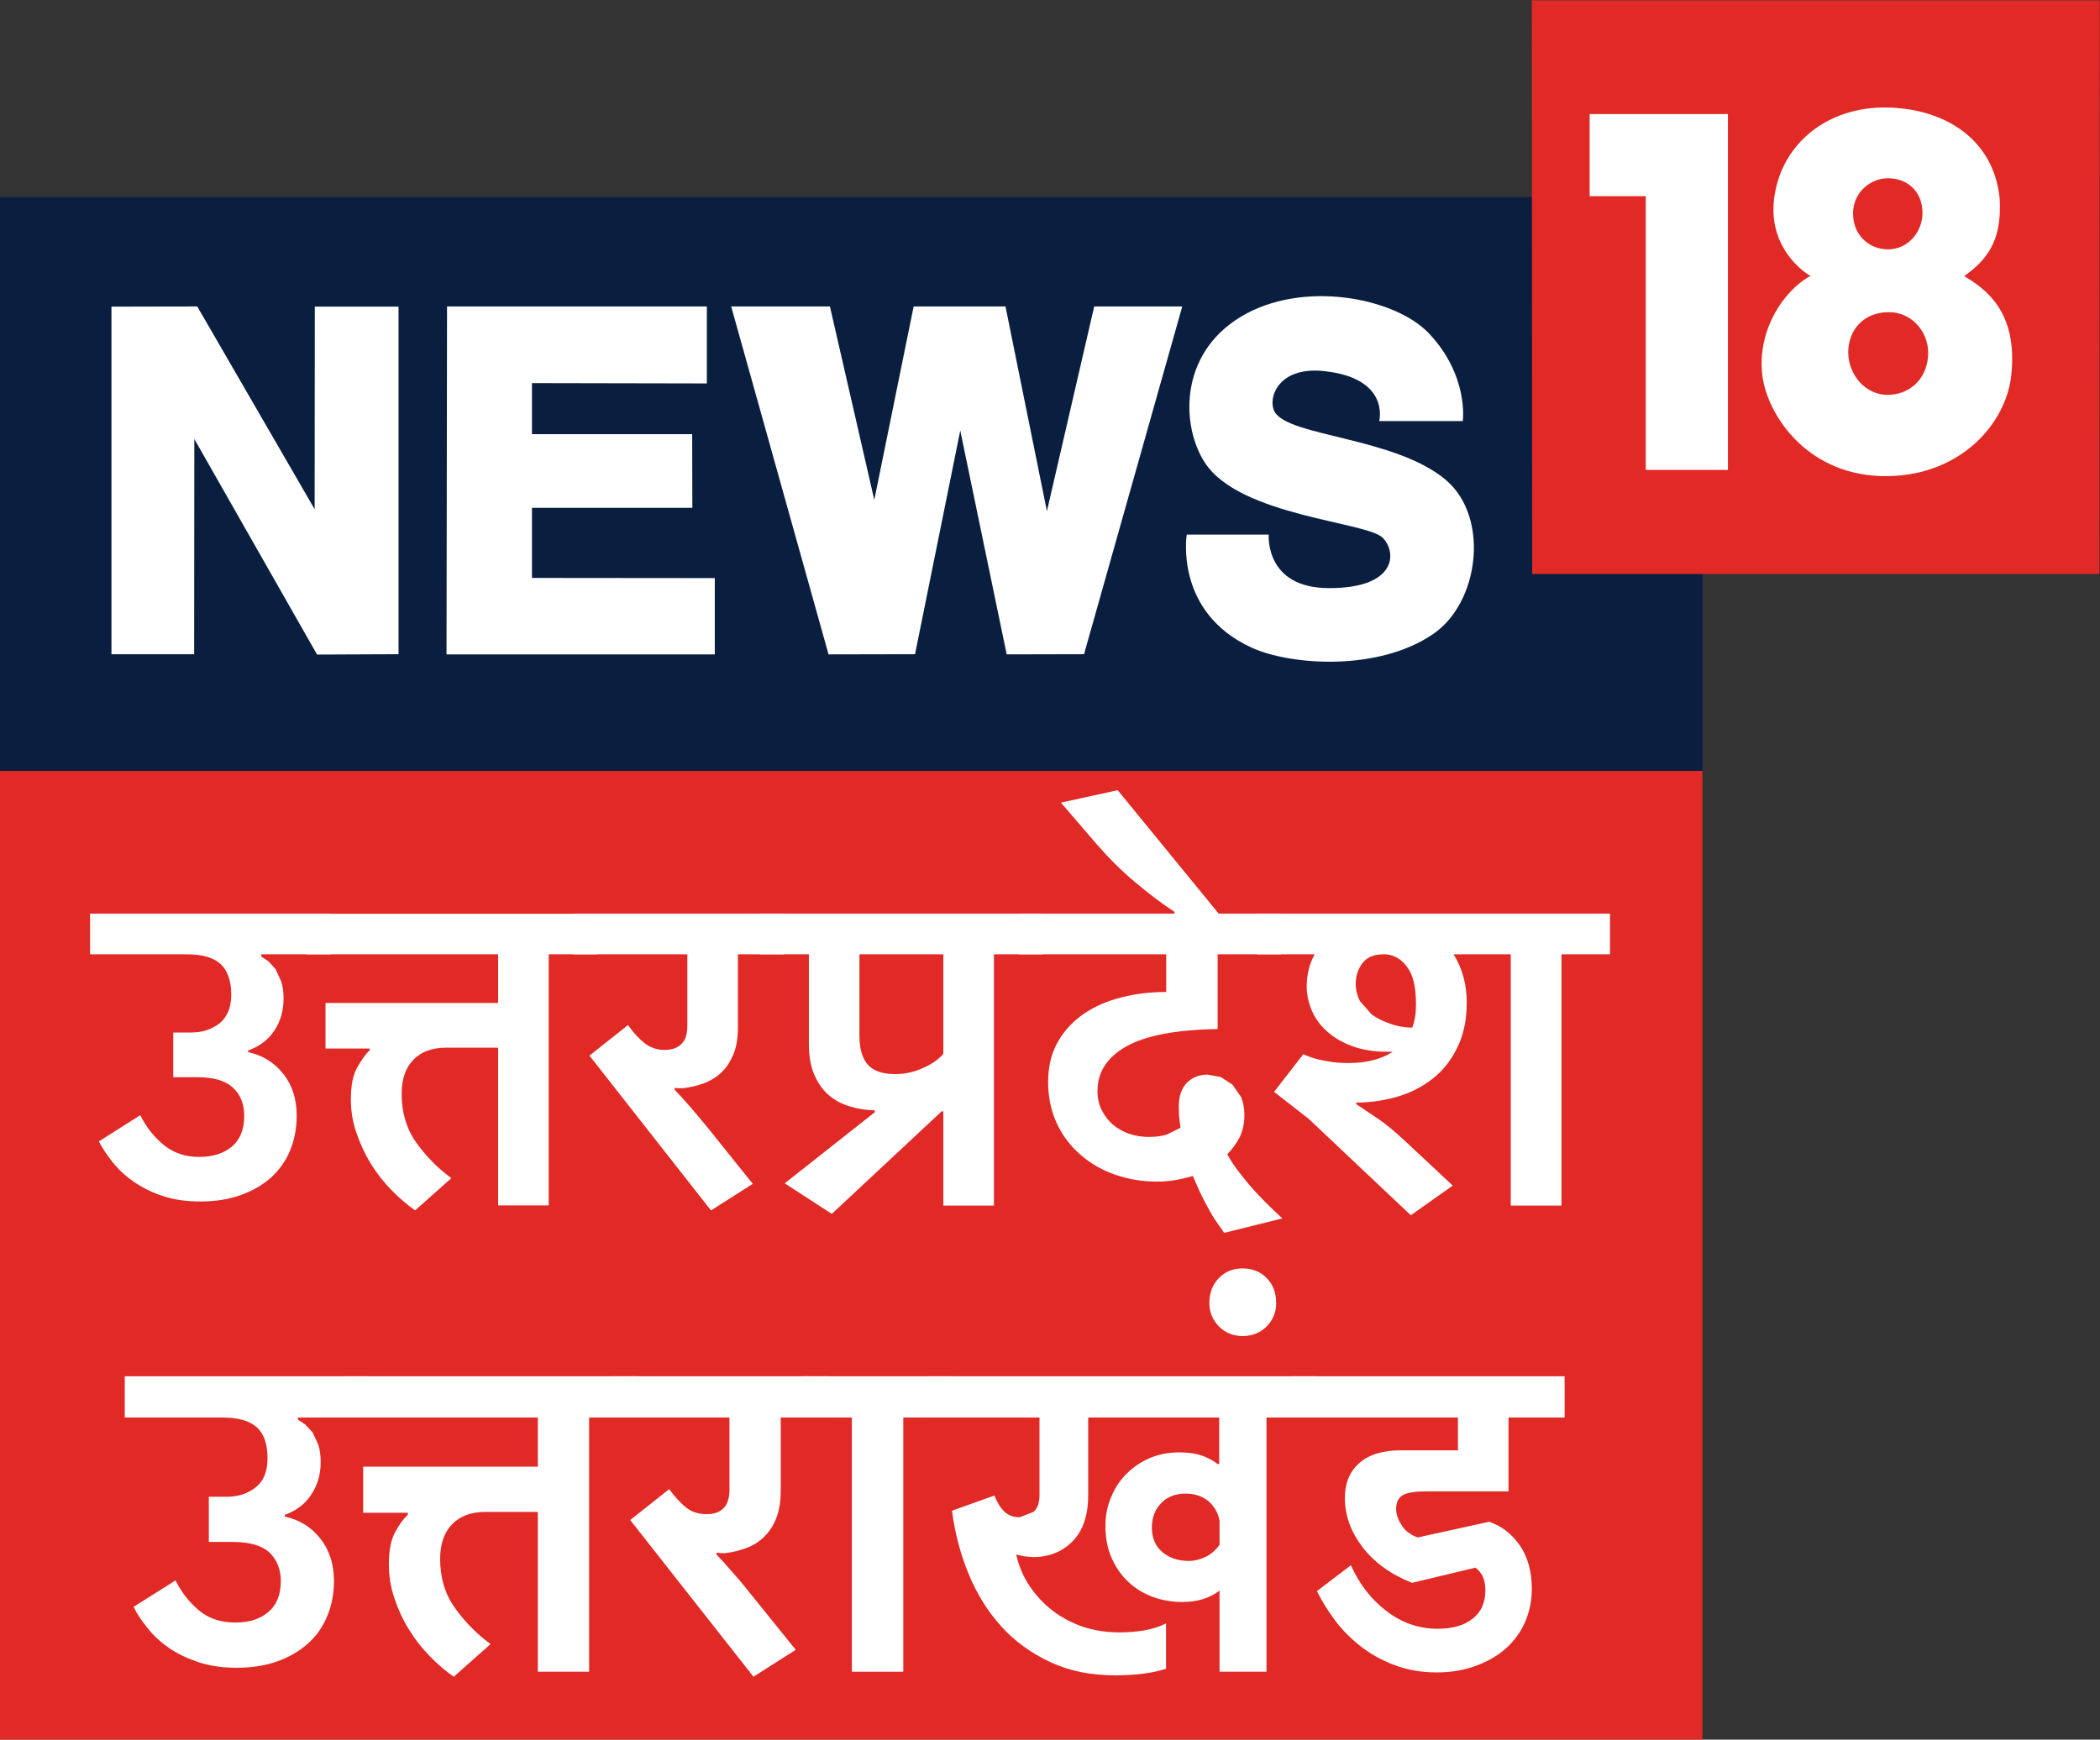
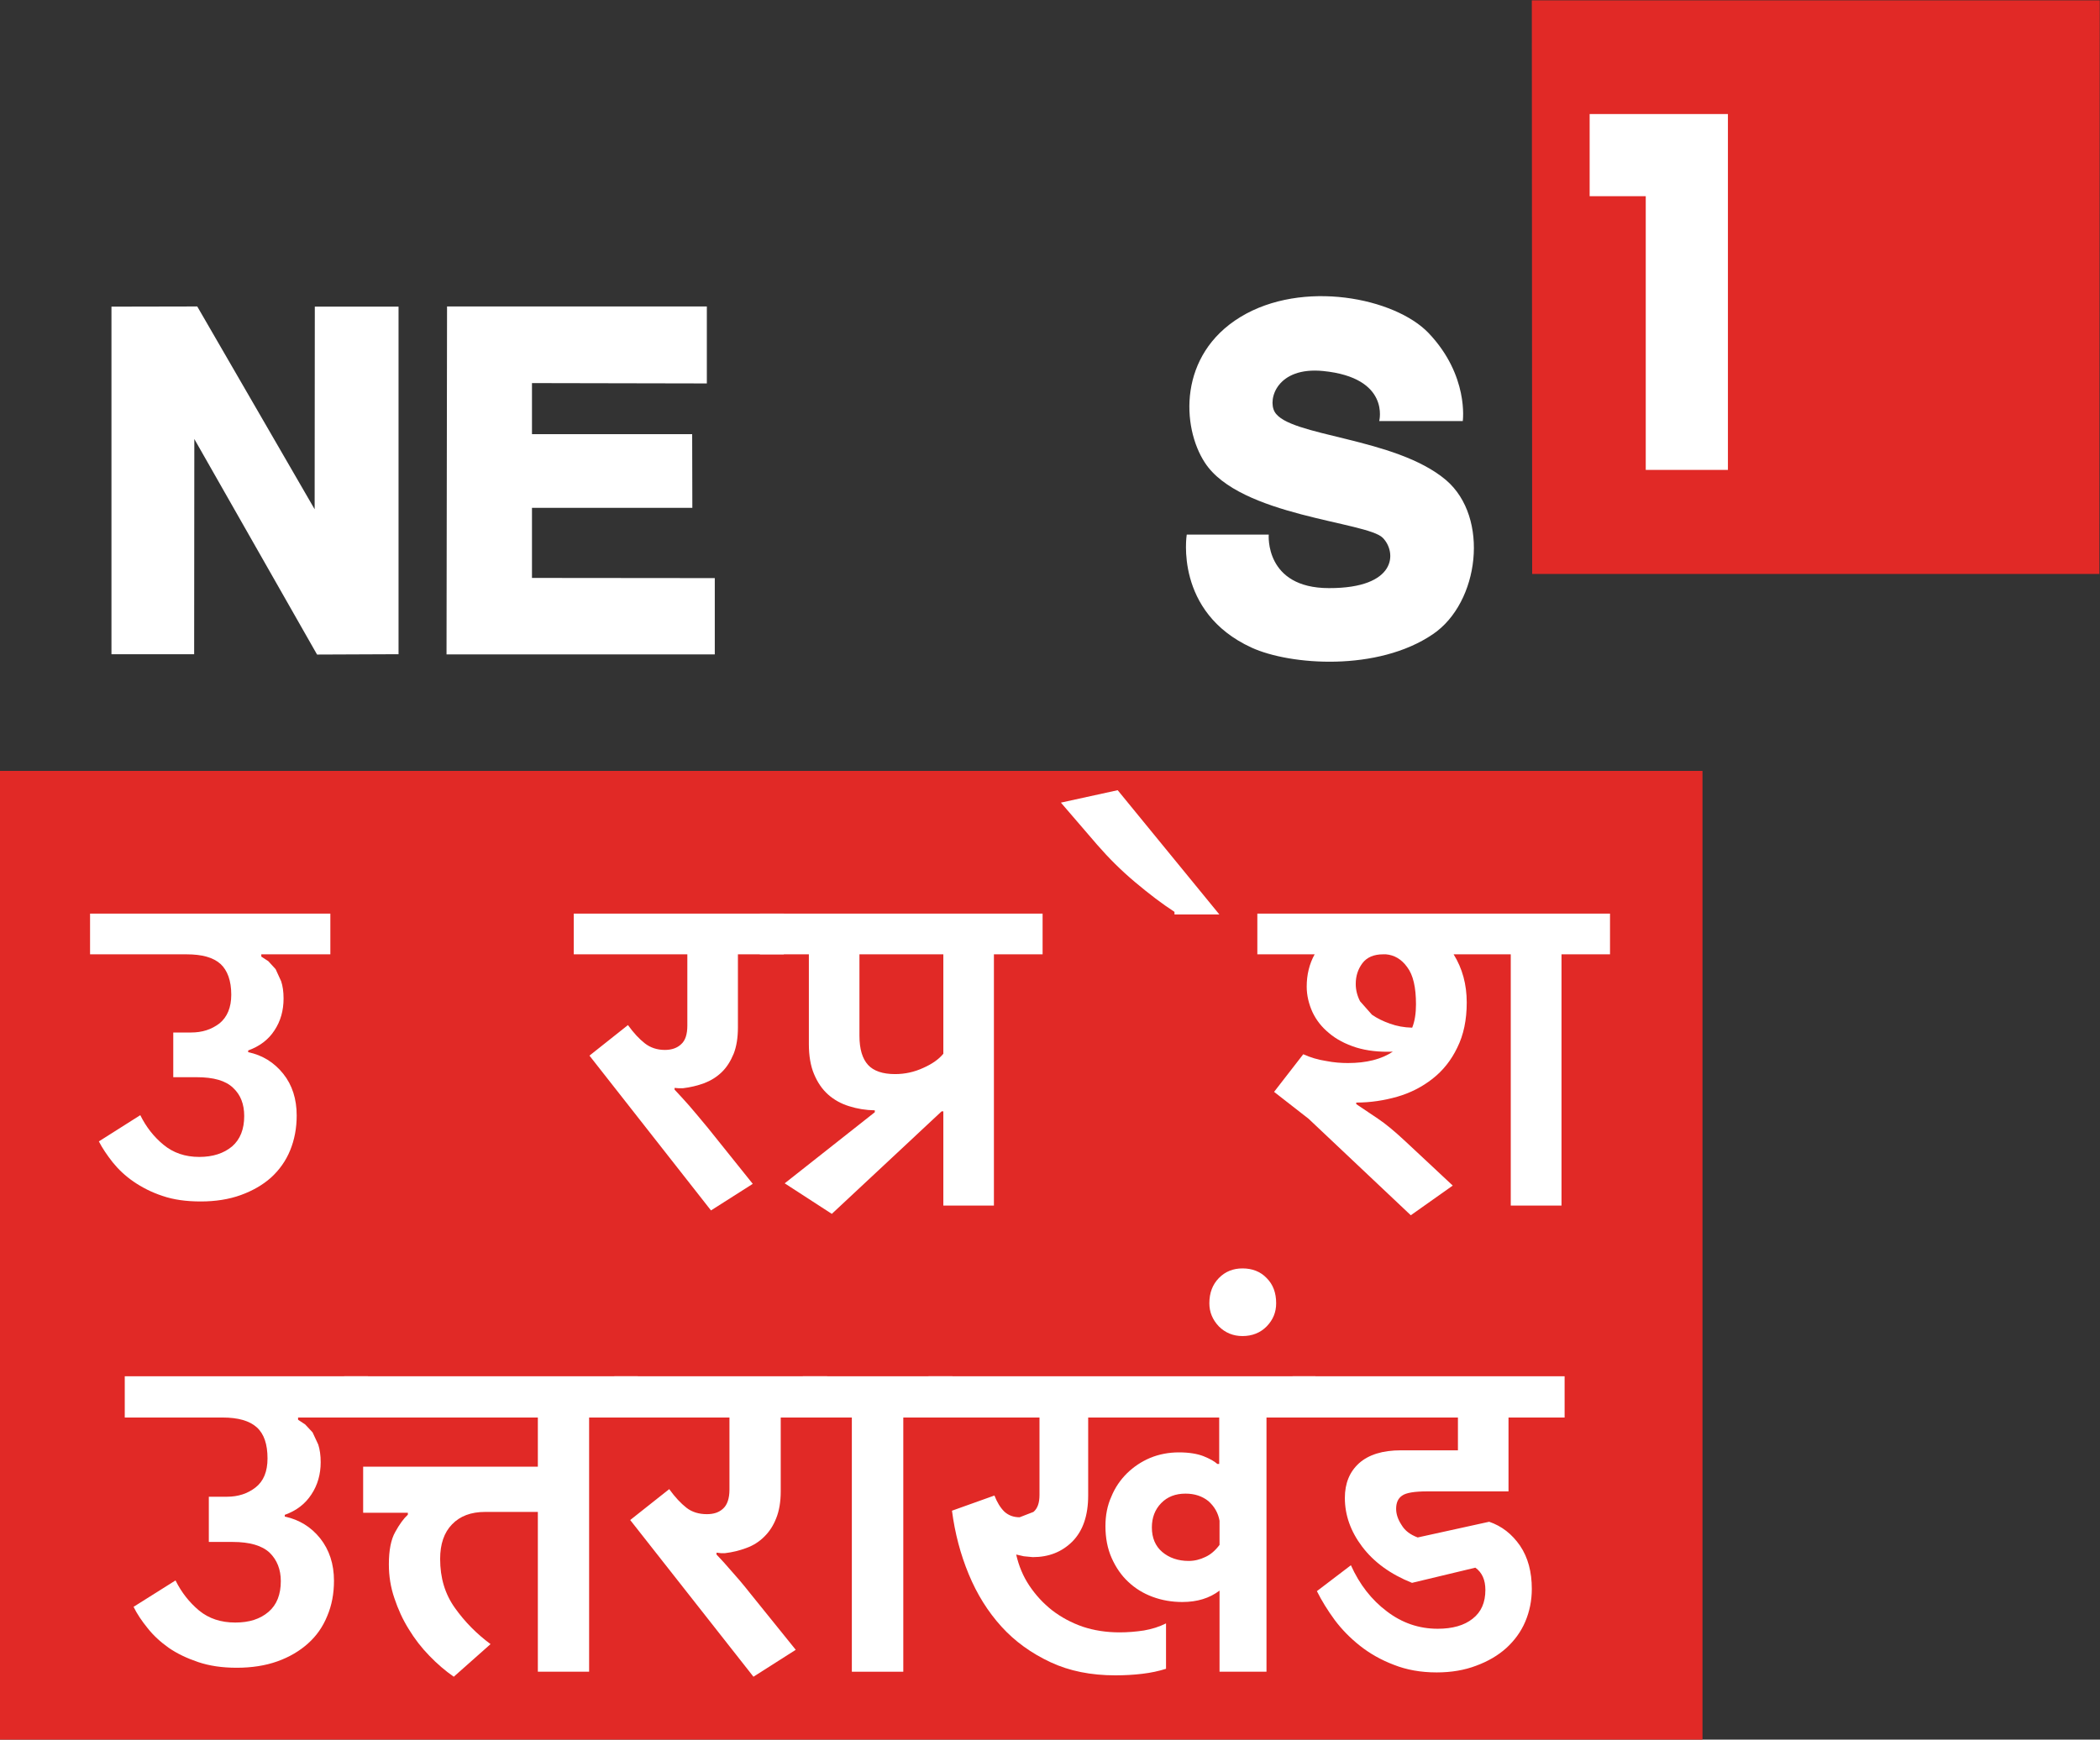
<svg xmlns="http://www.w3.org/2000/svg" width="1558.962mm" height="1291.766mm" viewBox="0 0 1558.962 1291.766" version="1.1" id="svg1">
  <rect x="0" y="0" width="1558.962" height="1291.766" fill="#333333" stroke="none" />
  <defs id="defs1">
    <clipPath clipPathUnits="userSpaceOnUse" id="clipPath59">
-       <path d="M 0,0 H 594 V 756 H 0 Z" transform="matrix(4.167,0,0,4.167,0,-1.6368112e-5)" id="path59" />
-     </clipPath>
+       </clipPath>
    <clipPath clipPathUnits="userSpaceOnUse" id="clipPath60">
      <path d="M 0,0 H 594 V 756 H 0 Z" transform="matrix(4.167,0,0,4.167,0,-1.6368112e-5)" id="path60" />
    </clipPath>
    <clipPath clipPathUnits="userSpaceOnUse" id="clipPath61">
      <path d="M 0,0 H 594 V 756 H 0 Z" transform="matrix(4.167,0,0,4.167,0,-1.6368112e-5)" id="path61" />
    </clipPath>
    <clipPath clipPathUnits="userSpaceOnUse" id="clipPath62">
      <path d="M 0,0 H 594 V 756 H 0 Z" transform="matrix(4.167,0,0,4.167,0,-1.6368112e-5)" id="path62" />
    </clipPath>
    <clipPath clipPathUnits="userSpaceOnUse" id="clipPath63">
      <path d="M 0,0 H 594 V 756 H 0 Z" transform="matrix(4.167,0,0,4.167,0,-1.6368112e-5)" id="path63" />
    </clipPath>
    <clipPath clipPathUnits="userSpaceOnUse" id="clipPath64">
      <path d="M 0,0 H 594 V 756 H 0 Z" transform="matrix(4.167,0,0,4.167,0,-1.6368112e-5)" id="path64" />
    </clipPath>
    <clipPath clipPathUnits="userSpaceOnUse" id="clipPath65">
      <path d="M 0,0 H 594 V 756 H 0 Z" transform="matrix(4.167,0,0,4.167,0,-1.6368112e-5)" id="path65" />
    </clipPath>
    <clipPath clipPathUnits="userSpaceOnUse" id="clipPath66">
      <path d="M 0,0 H 594 V 756 H 0 Z" transform="matrix(4.167,0,0,4.167,0,-1.6368112e-5)" id="path66" />
    </clipPath>
    <clipPath clipPathUnits="userSpaceOnUse" id="clipPath67">
      <path d="M 0,0 H 594 V 756 H 0 Z" transform="matrix(4.167,0,0,4.167,0,-1.6368112e-5)" id="path67" />
    </clipPath>
    <clipPath clipPathUnits="userSpaceOnUse" id="clipPath68">
      <path d="M 0,0 H 594 V 756 H 0 Z" transform="matrix(4.167,0,0,4.167,0,-1.6368112e-5)" id="path68" />
    </clipPath>
    <clipPath clipPathUnits="userSpaceOnUse" id="clipPath69">
      <path d="M 0,0 H 594 V 756 H 0 Z" transform="matrix(4.167,0,0,4.167,0,-1.6368112e-5)" id="path69" />
    </clipPath>
    <clipPath clipPathUnits="userSpaceOnUse" id="clipPath70">
      <path d="M 0,0 H 594 V 756 H 0 Z" transform="matrix(4.167,0,0,4.167,0,-1.6368112e-5)" id="path70" />
    </clipPath>
    <clipPath clipPathUnits="userSpaceOnUse" id="clipPath71">
-       <path d="M 0,0 H 594 V 756 H 0 Z" transform="matrix(4.167,0,0,4.167,0,-1.6368112e-5)" id="path71" />
+       <path d="M 0,0 H 594 H 0 Z" transform="matrix(4.167,0,0,4.167,0,-1.6368112e-5)" id="path71" />
    </clipPath>
    <clipPath clipPathUnits="userSpaceOnUse" id="clipPath72">
      <path d="M 0,0 H 594 V 756 H 0 Z" transform="matrix(4.167,0,0,4.167,0,-1.6368112e-5)" id="path72" />
    </clipPath>
    <clipPath clipPathUnits="userSpaceOnUse" id="clipPath73">
      <path d="M 0,0 H 594 V 756 H 0 Z" transform="matrix(4.167,0,0,4.167,0,-1.6368112e-5)" id="path73" />
    </clipPath>
    <clipPath clipPathUnits="userSpaceOnUse" id="clipPath74">
      <path d="M 0,0 H 594 V 756 H 0 Z" transform="matrix(4.167,0,0,4.167,0,-1.6368112e-5)" id="path74" />
    </clipPath>
    <clipPath clipPathUnits="userSpaceOnUse" id="clipPath75">
      <path d="M 0,0 H 594 V 756 H 0 Z" transform="matrix(4.167,0,0,4.167,0,-1.6368112e-5)" id="path75" />
    </clipPath>
    <clipPath clipPathUnits="userSpaceOnUse" id="clipPath76">
      <path d="M 0,0 H 594 V 756 H 0 Z" transform="matrix(4.167,0,0,4.167,0,-1.6368112e-5)" id="path76" />
    </clipPath>
    <clipPath clipPathUnits="userSpaceOnUse" id="clipPath77">
      <path d="M 0,0 H 594 V 756 H 0 Z" transform="matrix(4.167,0,0,4.167,0,-1.6368112e-5)" id="path77" />
    </clipPath>
    <clipPath clipPathUnits="userSpaceOnUse" id="clipPath78">
      <path d="M 0,0 H 594 V 756 H 0 Z" transform="matrix(4.167,0,0,4.167,0,-1.6368112e-5)" id="path78" />
    </clipPath>
    <clipPath clipPathUnits="userSpaceOnUse" id="clipPath79">
      <path d="M 0,0 H 594 V 756 H 0 Z" transform="matrix(4.167,0,0,4.167,0,-1.6368112e-5)" id="path79" />
    </clipPath>
    <clipPath clipPathUnits="userSpaceOnUse" id="clipPath80">
      <path d="M 0,0 H 594 V 756 H 0 Z" transform="matrix(4.167,0,0,4.167,0,-1.6368112e-5)" id="path80" />
    </clipPath>
    <clipPath clipPathUnits="userSpaceOnUse" id="clipPath81">
      <path d="M 0,0 H 594 V 756 H 0 Z" transform="matrix(4.167,0,0,4.167,0,-1.6368112e-5)" id="path81" />
    </clipPath>
    <clipPath clipPathUnits="userSpaceOnUse" id="clipPath82">
      <path d="M 0,0 H 594 V 756 H 0 Z" transform="matrix(4.167,0,0,4.167,0,-1.6368112e-5)" id="path82" />
    </clipPath>
    <clipPath clipPathUnits="userSpaceOnUse" id="clipPath83">
      <path d="M 0,0 H 594 V 756 H 0 Z" transform="matrix(4.167,0,0,4.167,0,-1.6368112e-5)" id="path83" />
    </clipPath>
  </defs>
  <g id="layer1" transform="translate(1718.29,3802.742)">
    <path d="m 1184.47,1610.33 h 98.637 v 33.25 H 1184.47 Z" style="fill:#0a1f40;fill-opacity:1;fill-rule:nonzero;stroke:none" transform="matrix(12.815,0,0,-12.815,-16897.441,17406.062)" clip-path="url(#clipPath59)" id="path8065" />
    <path d="m 1190.94,1637.23 v -20.14 h 4.79 l 0.01,12.47 7.11,-12.49 4.72,0.02 v 20.14 h -4.85 l -0.01,-11.74 -6.8,11.75" style="fill:#ffffff;fill-opacity:1;fill-rule:nonzero;stroke:none" transform="matrix(12.815,0,0,-12.815,-16897.441,17406.062)" clip-path="url(#clipPath60)" id="path8066" />
    <path d="m 1210.38,1637.24 -0.03,-20.16 h 15.54 v 4.42 l -10.59,0.01 v 4.06 h 9.29 l -0.01,4.27 h -9.28 v 2.96 l 10.13,-0.02 v 4.46" style="fill:#ffffff;fill-opacity:1;fill-rule:nonzero;stroke:none" transform="matrix(12.815,0,0,-12.815,-16897.441,17406.062)" clip-path="url(#clipPath61)" id="path8067" />
-     <path d="m 1226.84,1637.24 5.64,-20.16 5.01,0.01 2.62,12.96 2.69,-12.97 4.48,0.01 5.69,20.15 h -5.1 l -2.74,-11.86 -2.4,11.86 h -5.32 l -2.28,-11.21 -2.57,11.21" style="fill:#ffffff;fill-opacity:1;fill-rule:nonzero;stroke:none" transform="matrix(12.815,0,0,-12.815,-16897.441,17406.062)" clip-path="url(#clipPath62)" id="path8068" />
    <path d="m 1264.38,1630.6 c 0,0 0.66,2.51 -3.25,2.9 -2.66,0.26 -3.22,-1.63 -2.81,-2.36 0.81,-1.45 6.98,-1.46 9.93,-3.96 2.54,-2.17 1.93,-7.11 -0.76,-8.93 -3.2,-2.18 -8.27,-1.8 -10.5,-0.78 -4.5,2.06 -3.76,6.55 -3.76,6.55 h 4.75 c 0,0 -0.25,-3.1 3.49,-3.1 3.93,-0.01 3.94,2.07 3.12,2.91 -0.9,0.94 -8.29,1.25 -10.31,4.36 -1.35,2.06 -1.55,6.24 2.06,8.44 3.6,2.19 8.95,1.11 10.9,-0.93 2.35,-2.47 1.98,-5.1 1.98,-5.1" style="fill:#ffffff;fill-opacity:1;fill-rule:nonzero;stroke:none" transform="matrix(12.815,0,0,-12.815,-16897.441,17406.062)" clip-path="url(#clipPath63)" id="path8069" />
    <path d="m 1273.22,1654.98 h 32.9 l -0.02,-33.24 h -32.86 z" style="fill:#e12926;fill-opacity:1;fill-rule:nonzero;stroke:none" transform="matrix(12.815,0,0,-12.815,-16897.441,17406.062)" clip-path="url(#clipPath64)" id="path8070" />
    <path d="m 1276.57,1648.39 h 8.01 v -20.62 h -4.76 v 15.86 h -3.25" style="fill:#ffffff;fill-opacity:1;fill-rule:nonzero;stroke:none" transform="matrix(12.815,0,0,-12.815,-16897.441,17406.062)" clip-path="url(#clipPath65)" id="path8071" />
-     <path d="m 1293.87,1627.41 c 4.21,0.07 6.81,3.04 7.12,5.81 0.42,3.78 -1.56,5.07 -2.72,5.78 1.28,0.92 2.21,2.01 2.05,4.52 -0.36,3.47 -3.24,5.21 -6.59,5.25 -3.36,0.03 -5.98,-2.04 -6.45,-5.11 -0.41,-2.65 1.28,-4.18 2.08,-4.65 -1.6,-0.87 -3.09,-3.21 -2.79,-5.74 0.29,-2.39 2.71,-5.95 7.3,-5.86" style="fill:#ffffff;fill-opacity:1;fill-rule:nonzero;stroke:none" transform="matrix(12.815,0,0,-12.815,-16897.441,17406.062)" clip-path="url(#clipPath66)" id="path8072" />
    <path d="m 1295.85,1642.66 c 0,-1.14 -0.87,-2.11 -1.99,-2.11 -1.12,0 -2.06,0.85 -2.03,2.13 0.03,1.26 1.1,2 2.03,1.99 1.12,-0.01 1.99,-0.76 1.99,-2.01" style="fill:#e12926;fill-opacity:1;fill-rule:nonzero;stroke:none" transform="matrix(12.815,0,0,-12.815,-16897.441,17406.062)" clip-path="url(#clipPath67)" id="path8073" />
    <path d="m 1296.18,1634.55 c 0,-1.31 -0.88,-2.38 -2.27,-2.43 -1.32,-0.05 -2.34,1.12 -2.36,2.43 -0.01,1.38 0.95,2.36 2.34,2.36 1.3,0.01 2.29,-1.09 2.29,-2.36" style="fill:#e12926;fill-opacity:1;fill-rule:nonzero;stroke:none" transform="matrix(12.815,0,0,-12.815,-16897.441,17406.062)" clip-path="url(#clipPath68)" id="path8074" />
    <path d="m 1184.47,1554.18 h 98.637 v 56.148 H 1184.47 Z" style="fill:#e12926;fill-opacity:1;fill-rule:nonzero;stroke:none" transform="matrix(12.815,0,0,-12.815,-16897.441,17406.062)" clip-path="url(#clipPath69)" id="path8075" />
    <path d="m 1192.61,1590.38 c 0.34,-0.69 0.79,-1.26 1.35,-1.72 0.56,-0.46 1.24,-0.7 2.07,-0.7 0.79,0 1.42,0.21 1.9,0.61 0.47,0.41 0.7,1 0.7,1.76 0,0.69 -0.21,1.23 -0.64,1.63 -0.43,0.42 -1.13,0.62 -2.12,0.62 h -1.35 v 2.59 h 1.03 c 0.64,0 1.18,0.17 1.65,0.53 0.44,0.36 0.68,0.91 0.68,1.66 0,0.81 -0.22,1.41 -0.62,1.78 -0.42,0.38 -1.07,0.56 -1.97,0.56 h -5.59 v 2.36 h 13.92 v -2.36 h -4 v -0.13 l 0.41,-0.27 0.42,-0.46 0.32,-0.7 c 0.09,-0.27 0.14,-0.6 0.14,-1 0,-0.69 -0.17,-1.31 -0.53,-1.85 -0.35,-0.54 -0.86,-0.92 -1.52,-1.16 v -0.1 c 0.82,-0.17 1.5,-0.59 2.03,-1.25 0.52,-0.65 0.78,-1.46 0.78,-2.42 0,-0.74 -0.13,-1.41 -0.38,-2.02 -0.25,-0.61 -0.62,-1.13 -1.1,-1.57 -0.48,-0.43 -1.07,-0.77 -1.76,-1.02 -0.69,-0.25 -1.47,-0.37 -2.32,-0.37 -0.83,0 -1.57,0.1 -2.21,0.32 -0.64,0.21 -1.2,0.5 -1.68,0.83 -0.48,0.33 -0.88,0.71 -1.21,1.12 -0.33,0.42 -0.6,0.82 -0.8,1.21" style="fill:#ffffff;fill-opacity:1;fill-rule:nonzero;stroke:none" transform="matrix(12.815,0,0,-12.815,-16897.441,17406.062)" clip-path="url(#clipPath70)" id="path8076" />
    <path d="m 1205.9,1594.24 h -2.56 v 2.64 h 10 v 2.82 h -11.09 v 2.35 h 16.81 v -2.35 h -2.79 v -14.55 h -2.93 v 9.14 h -3.01 c -0.81,0 -1.45,-0.23 -1.9,-0.7 -0.46,-0.47 -0.68,-1.13 -0.68,-1.99 0,-1.07 0.28,-2.01 0.84,-2.8 0.57,-0.8 1.25,-1.49 2.04,-2.07 l -2.1,-1.87 c -0.49,0.35 -0.96,0.75 -1.4,1.21 -0.45,0.46 -0.84,0.97 -1.18,1.52 -0.34,0.56 -0.61,1.15 -0.82,1.77 -0.22,0.62 -0.32,1.27 -0.32,1.94 0,0.8 0.12,1.42 0.37,1.85 0.25,0.44 0.48,0.77 0.72,0.99" style="fill:#ffffff;fill-opacity:1;fill-rule:nonzero;stroke:none" transform="matrix(12.815,0,0,-12.815,-16897.441,17406.062)" clip-path="url(#clipPath71)" id="path8077" />
    <path d="m 1223.56,1591.86 c 0.28,-0.29 0.55,-0.6 0.84,-0.92 0.28,-0.33 0.65,-0.76 1.1,-1.31 l 2.59,-3.23 -2.42,-1.54 -7.04,8.97 2.23,1.77 c 0.33,-0.46 0.66,-0.81 0.98,-1.06 0.32,-0.25 0.71,-0.38 1.16,-0.38 0.39,0 0.71,0.11 0.94,0.33 0.24,0.21 0.36,0.57 0.36,1.08 v 4.13 h -6.58 v 2.36 h 12.17 v -2.36 h -2.66 v -4.23 c 0,-0.6 -0.08,-1.11 -0.25,-1.54 -0.18,-0.43 -0.4,-0.78 -0.69,-1.06 -0.29,-0.28 -0.63,-0.49 -1.02,-0.64 -0.39,-0.14 -0.8,-0.24 -1.23,-0.29 h -0.23 l -0.25,0.02" style="fill:#ffffff;fill-opacity:1;fill-rule:nonzero;stroke:none" transform="matrix(12.815,0,0,-12.815,-16897.441,17406.062)" clip-path="url(#clipPath72)" id="path8078" />
    <path d="m 1239.13,1599.7 h -4.86 v -4.72 c 0,-0.77 0.17,-1.33 0.5,-1.69 0.32,-0.35 0.85,-0.53 1.56,-0.53 0.58,0 1.12,0.12 1.64,0.36 0.52,0.23 0.91,0.51 1.16,0.82 z m -3.97,-9.04 c -0.53,0.01 -1.02,0.09 -1.49,0.24 -0.46,0.14 -0.87,0.37 -1.21,0.67 -0.35,0.31 -0.62,0.71 -0.82,1.19 -0.2,0.47 -0.3,1.06 -0.3,1.74 v 5.2 h -2.84 v 2.36 h 16.38 v -2.36 h -2.82 v -14.56 h -2.93 v 5.46 h -0.1 l -6.36,-5.94 -2.73,1.77 5.22,4.12" style="fill:#ffffff;fill-opacity:1;fill-rule:nonzero;stroke:none" transform="matrix(12.815,0,0,-12.815,-16897.441,17406.062)" clip-path="url(#clipPath73)" id="path8079" />
-     <path d="m 1255.02,1595.37 c -2.39,-0.04 -4.16,-0.37 -5.28,-1 -1.12,-0.63 -1.68,-1.49 -1.68,-2.59 0,-0.41 0.08,-0.78 0.24,-1.1 0.16,-0.32 0.38,-0.6 0.63,-0.83 0.27,-0.23 0.58,-0.41 0.94,-0.54 0.37,-0.13 0.75,-0.19 1.16,-0.19 0.38,0 0.72,0.04 1.03,0.13 l 0.81,0.4 -0.05,0.37 -0.04,0.38 -0.01,0.48 c 0,0.58 0.15,1.04 0.46,1.37 0.32,0.32 0.72,0.48 1.21,0.48 l 0.76,-0.14 0.68,-0.44 0.5,-0.72 c 0.12,-0.3 0.19,-0.64 0.19,-1.03 0,-0.51 -0.1,-0.95 -0.28,-1.31 -0.19,-0.36 -0.42,-0.68 -0.71,-0.97 0.18,-0.36 0.45,-0.76 0.8,-1.19 0.34,-0.44 0.69,-0.85 1.05,-1.22 0.42,-0.45 0.87,-0.88 1.34,-1.31 l -3.37,-0.84 -0.55,0.79 c -0.18,0.28 -0.37,0.62 -0.59,1.04 -0.22,0.42 -0.44,0.91 -0.68,1.47 -0.32,-0.1 -0.66,-0.18 -1.01,-0.24 -0.36,-0.06 -0.71,-0.09 -1.07,-0.09 -0.86,0 -1.67,0.14 -2.44,0.41 -0.77,0.27 -1.44,0.66 -2.01,1.17 -0.57,0.5 -1.03,1.1 -1.36,1.82 -0.32,0.7 -0.49,1.5 -0.49,2.37 0,0.9 0.19,1.68 0.57,2.34 0.38,0.66 0.89,1.2 1.52,1.63 0.64,0.43 1.36,0.74 2.18,0.94 0.82,0.21 1.67,0.31 2.57,0.31 v 2.18 h -8.51 v 2.36 h 15.16 v -2.36 h -3.67" style="fill:#ffffff;fill-opacity:1;fill-rule:nonzero;stroke:none" transform="matrix(12.815,0,0,-12.815,-16897.441,17406.062)" clip-path="url(#clipPath74)" id="path8080" />
    <path d="m 1252.52,1602.01 v 0.15 c -0.71,0.46 -1.47,1.04 -2.28,1.72 -0.81,0.68 -1.54,1.41 -2.2,2.17 l -2.1,2.44 3.29,0.72 5.89,-7.2" style="fill:#ffffff;fill-opacity:1;fill-rule:nonzero;stroke:none" transform="matrix(12.815,0,0,-12.815,-16897.441,17406.062)" clip-path="url(#clipPath75)" id="path8081" />
    <path d="m 1266.51,1596.8 c 0,0.98 -0.16,1.7 -0.51,2.16 -0.33,0.46 -0.75,0.7 -1.23,0.74 h -0.16 c -0.54,0 -0.94,-0.17 -1.2,-0.51 -0.26,-0.35 -0.39,-0.74 -0.39,-1.21 0,-0.35 0.09,-0.69 0.25,-1 l 0.69,-0.78 c 0.3,-0.21 0.65,-0.38 1.05,-0.52 0.39,-0.14 0.81,-0.22 1.28,-0.23 0.15,0.37 0.22,0.83 0.22,1.35 m -9.19,5.26 h 20.43 v -2.36 h -2.81 v -14.56 H 1272 v 14.56 h -3.31 c 0.51,-0.82 0.76,-1.75 0.76,-2.79 0,-1.01 -0.18,-1.88 -0.55,-2.62 -0.35,-0.73 -0.83,-1.33 -1.43,-1.8 -0.6,-0.47 -1.28,-0.82 -2.04,-1.04 -0.77,-0.22 -1.56,-0.34 -2.38,-0.34 v -0.09 c 0.38,-0.26 0.8,-0.54 1.25,-0.84 0.45,-0.3 0.98,-0.74 1.6,-1.32 l 2.74,-2.56 -2.43,-1.72 -5.92,5.59 -2,1.56 1.69,2.18 c 0.42,-0.19 0.86,-0.32 1.32,-0.39 0.45,-0.09 0.88,-0.12 1.27,-0.12 1.07,0 1.94,0.22 2.6,0.66 -0.79,-0.03 -1.5,0.05 -2.12,0.24 -0.63,0.2 -1.16,0.48 -1.57,0.83 -0.43,0.35 -0.75,0.76 -0.97,1.23 -0.21,0.47 -0.33,0.96 -0.33,1.47 0,0.68 0.15,1.31 0.46,1.87 h -3.32" style="fill:#ffffff;fill-opacity:1;fill-rule:nonzero;stroke:none" transform="matrix(12.815,0,0,-12.815,-16897.441,17406.062)" clip-path="url(#clipPath76)" id="path8082" />
    <path d="m 1194.65,1563.42 c 0.35,-0.7 0.8,-1.27 1.36,-1.74 0.57,-0.47 1.27,-0.7 2.1,-0.7 0.81,0 1.44,0.2 1.93,0.62 0.48,0.41 0.71,1.01 0.71,1.78 0,0.68 -0.22,1.23 -0.65,1.65 -0.44,0.41 -1.15,0.62 -2.14,0.62 h -1.38 v 2.62 h 1.05 c 0.65,0 1.2,0.18 1.66,0.54 0.46,0.36 0.69,0.92 0.69,1.68 0,0.82 -0.2,1.42 -0.62,1.8 -0.42,0.38 -1.08,0.57 -1.99,0.57 h -5.66 v 2.39 h 14.09 v -2.39 h -4.05 v -0.13 l 0.41,-0.27 0.43,-0.46 0.33,-0.71 c 0.09,-0.28 0.14,-0.62 0.14,-1.02 0,-0.7 -0.18,-1.33 -0.54,-1.87 -0.36,-0.55 -0.87,-0.94 -1.54,-1.18 v -0.1 c 0.84,-0.18 1.52,-0.6 2.05,-1.26 0.53,-0.67 0.8,-1.49 0.8,-2.46 0,-0.75 -0.13,-1.43 -0.39,-2.04 -0.25,-0.62 -0.62,-1.15 -1.11,-1.59 -0.49,-0.44 -1.08,-0.79 -1.78,-1.04 -0.7,-0.25 -1.49,-0.37 -2.36,-0.37 -0.84,0 -1.58,0.11 -2.23,0.33 -0.65,0.22 -1.22,0.49 -1.71,0.83 -0.48,0.34 -0.89,0.72 -1.22,1.14 -0.34,0.42 -0.61,0.82 -0.81,1.23" style="fill:#ffffff;fill-opacity:1;fill-rule:nonzero;stroke:none" transform="matrix(12.815,0,0,-12.815,-16897.441,17406.062)" clip-path="url(#clipPath77)" id="path8083" />
    <path d="m 1208.11,1567.34 h -2.59 v 2.67 h 10.12 v 2.85 h -11.22 v 2.39 h 17.01 v -2.39 h -2.82 v -14.73 h -2.97 v 9.26 h -3.05 c -0.82,0 -1.46,-0.24 -1.92,-0.72 -0.46,-0.47 -0.69,-1.14 -0.69,-2.01 0,-1.09 0.28,-2.03 0.86,-2.84 0.57,-0.8 1.26,-1.5 2.06,-2.09 l -2.13,-1.89 c -0.49,0.34 -0.97,0.75 -1.42,1.22 -0.45,0.46 -0.85,0.98 -1.19,1.54 -0.35,0.56 -0.62,1.16 -0.83,1.79 -0.22,0.64 -0.32,1.29 -0.32,1.96 0,0.81 0.12,1.44 0.37,1.88 0.24,0.44 0.49,0.78 0.73,1" style="fill:#ffffff;fill-opacity:1;fill-rule:nonzero;stroke:none" transform="matrix(12.815,0,0,-12.815,-16897.441,17406.062)" clip-path="url(#clipPath78)" id="path8084" />
    <path d="m 1225.99,1564.92 c 0.28,-0.29 0.56,-0.6 0.85,-0.94 0.29,-0.32 0.67,-0.76 1.11,-1.32 l 2.63,-3.26 -2.45,-1.56 -7.14,9.08 2.26,1.79 c 0.34,-0.47 0.68,-0.83 1,-1.08 0.32,-0.25 0.72,-0.37 1.18,-0.37 0.4,0 0.71,0.1 0.95,0.33 0.23,0.21 0.36,0.58 0.36,1.09 v 4.18 h -6.67 v 2.39 h 12.33 v -2.39 h -2.69 v -4.28 c 0,-0.6 -0.09,-1.13 -0.26,-1.55 -0.17,-0.44 -0.41,-0.8 -0.7,-1.08 -0.29,-0.29 -0.64,-0.51 -1.03,-0.65 -0.4,-0.15 -0.81,-0.25 -1.24,-0.3 h -0.23 l -0.26,0.03" style="fill:#ffffff;fill-opacity:1;fill-rule:nonzero;stroke:none" transform="matrix(12.815,0,0,-12.815,-16897.441,17406.062)" clip-path="url(#clipPath79)" id="path8085" />
    <path d="m 1236.81,1572.86 v -14.73 h -2.98 v 14.73 h -2.84 v 2.39 h 8.67 v -2.39" style="fill:#ffffff;fill-opacity:1;fill-rule:nonzero;stroke:none" transform="matrix(12.815,0,0,-12.815,-16897.441,17406.062)" clip-path="url(#clipPath80)" id="path8086" />
    <path d="m 1255.13,1566.88 c -0.08,0.46 -0.31,0.84 -0.65,1.14 -0.35,0.28 -0.79,0.43 -1.32,0.43 -0.58,0 -1.05,-0.18 -1.41,-0.55 -0.36,-0.37 -0.54,-0.84 -0.54,-1.41 0,-0.6 0.2,-1.08 0.6,-1.42 0.4,-0.34 0.92,-0.52 1.53,-0.52 0.34,0 0.66,0.08 0.97,0.23 0.31,0.14 0.58,0.38 0.82,0.7 z m -2.15,-4.71 c -0.62,0 -1.19,0.1 -1.73,0.3 -0.54,0.2 -1.01,0.49 -1.41,0.87 -0.4,0.37 -0.72,0.84 -0.96,1.38 -0.24,0.54 -0.36,1.16 -0.36,1.85 0,0.62 0.11,1.19 0.34,1.7 0.21,0.52 0.52,0.97 0.9,1.35 0.39,0.38 0.83,0.68 1.35,0.9 0.51,0.21 1.07,0.32 1.67,0.32 0.58,0 1.06,-0.08 1.42,-0.22 0.37,-0.15 0.64,-0.3 0.8,-0.45 h 0.11 v 2.69 h -7.59 v -4.52 c 0,-1.15 -0.3,-2.04 -0.91,-2.66 -0.61,-0.61 -1.37,-0.91 -2.3,-0.91 l -0.52,0.05 -0.44,0.1 c 0.15,-0.66 0.4,-1.26 0.76,-1.8 0.37,-0.55 0.8,-1.02 1.32,-1.43 0.52,-0.4 1.11,-0.72 1.77,-0.95 0.66,-0.22 1.37,-0.33 2.14,-0.33 0.48,0 0.95,0.04 1.41,0.11 0.46,0.08 0.88,0.21 1.28,0.41 v -2.63 c -0.41,-0.13 -0.86,-0.23 -1.37,-0.29 -0.5,-0.06 -1.03,-0.09 -1.57,-0.09 -1.41,0 -2.66,0.25 -3.75,0.76 -1.11,0.52 -2.06,1.2 -2.84,2.06 -0.79,0.87 -1.42,1.88 -1.9,3.04 -0.48,1.16 -0.8,2.38 -0.97,3.68 l 2.46,0.88 c 0.15,-0.39 0.34,-0.7 0.57,-0.93 0.24,-0.22 0.53,-0.33 0.89,-0.33 l 0.8,0.31 c 0.24,0.2 0.35,0.53 0.35,0.98 v 4.49 h -6.43 v 2.39 h 22.42 v -2.39 h -2.84 v -14.73 h -2.72 v 4.7 c -0.58,-0.44 -1.29,-0.66 -2.15,-0.66" style="fill:#ffffff;fill-opacity:1;fill-rule:nonzero;stroke:none" transform="matrix(12.815,0,0,-12.815,-16897.441,17406.062)" clip-path="url(#clipPath81)" id="path8087" />
    <path d="m 1254.54,1579.48 c 0,0.61 0.19,1.09 0.55,1.46 0.37,0.38 0.83,0.56 1.37,0.56 0.56,0 1.04,-0.18 1.4,-0.56 0.37,-0.37 0.55,-0.85 0.55,-1.46 0,-0.52 -0.18,-0.96 -0.55,-1.34 -0.36,-0.37 -0.84,-0.56 -1.4,-0.56 -0.54,0 -1,0.19 -1.37,0.56 -0.36,0.38 -0.55,0.82 -0.55,1.34" style="fill:#ffffff;fill-opacity:1;fill-rule:nonzero;stroke:none" transform="matrix(12.815,0,0,-12.815,-16897.441,17406.062)" clip-path="url(#clipPath82)" id="path8088" />
    <path d="m 1275.12,1572.86 h -3.25 v -4.28 h -4.7 c -0.75,0 -1.24,-0.08 -1.47,-0.25 -0.23,-0.16 -0.34,-0.41 -0.34,-0.76 0,-0.3 0.1,-0.61 0.31,-0.93 0.2,-0.34 0.51,-0.57 0.94,-0.73 l 4.14,0.91 c 0.73,-0.25 1.32,-0.71 1.79,-1.39 0.46,-0.68 0.68,-1.52 0.68,-2.5 0,-0.68 -0.13,-1.31 -0.38,-1.9 -0.25,-0.59 -0.63,-1.1 -1.1,-1.53 -0.48,-0.43 -1.06,-0.77 -1.74,-1.02 -0.68,-0.26 -1.45,-0.39 -2.29,-0.39 -0.92,0 -1.75,0.15 -2.48,0.44 -0.74,0.28 -1.39,0.65 -1.96,1.1 -0.57,0.45 -1.06,0.95 -1.47,1.5 -0.41,0.56 -0.75,1.11 -1.03,1.67 l 1.97,1.5 c 0.5,-1.11 1.19,-2 2.08,-2.67 0.89,-0.68 1.87,-1.01 2.95,-1.01 0.85,0 1.53,0.19 2.02,0.58 0.5,0.39 0.74,0.94 0.74,1.67 0,0.58 -0.19,1.01 -0.58,1.29 l -3.67,-0.88 c -1.25,0.5 -2.21,1.2 -2.89,2.1 -0.67,0.89 -1,1.83 -1,2.82 0,0.84 0.27,1.51 0.82,2.01 0.56,0.5 1.37,0.75 2.43,0.75 h 3.3 v 1.9 h -9.58 v 2.39 h 15.76" style="fill:#ffffff;fill-opacity:1;fill-rule:nonzero;stroke:none" transform="matrix(12.815,0,0,-12.815,-16897.441,17406.062)" clip-path="url(#clipPath83)" id="path8089" />
  </g>
</svg>